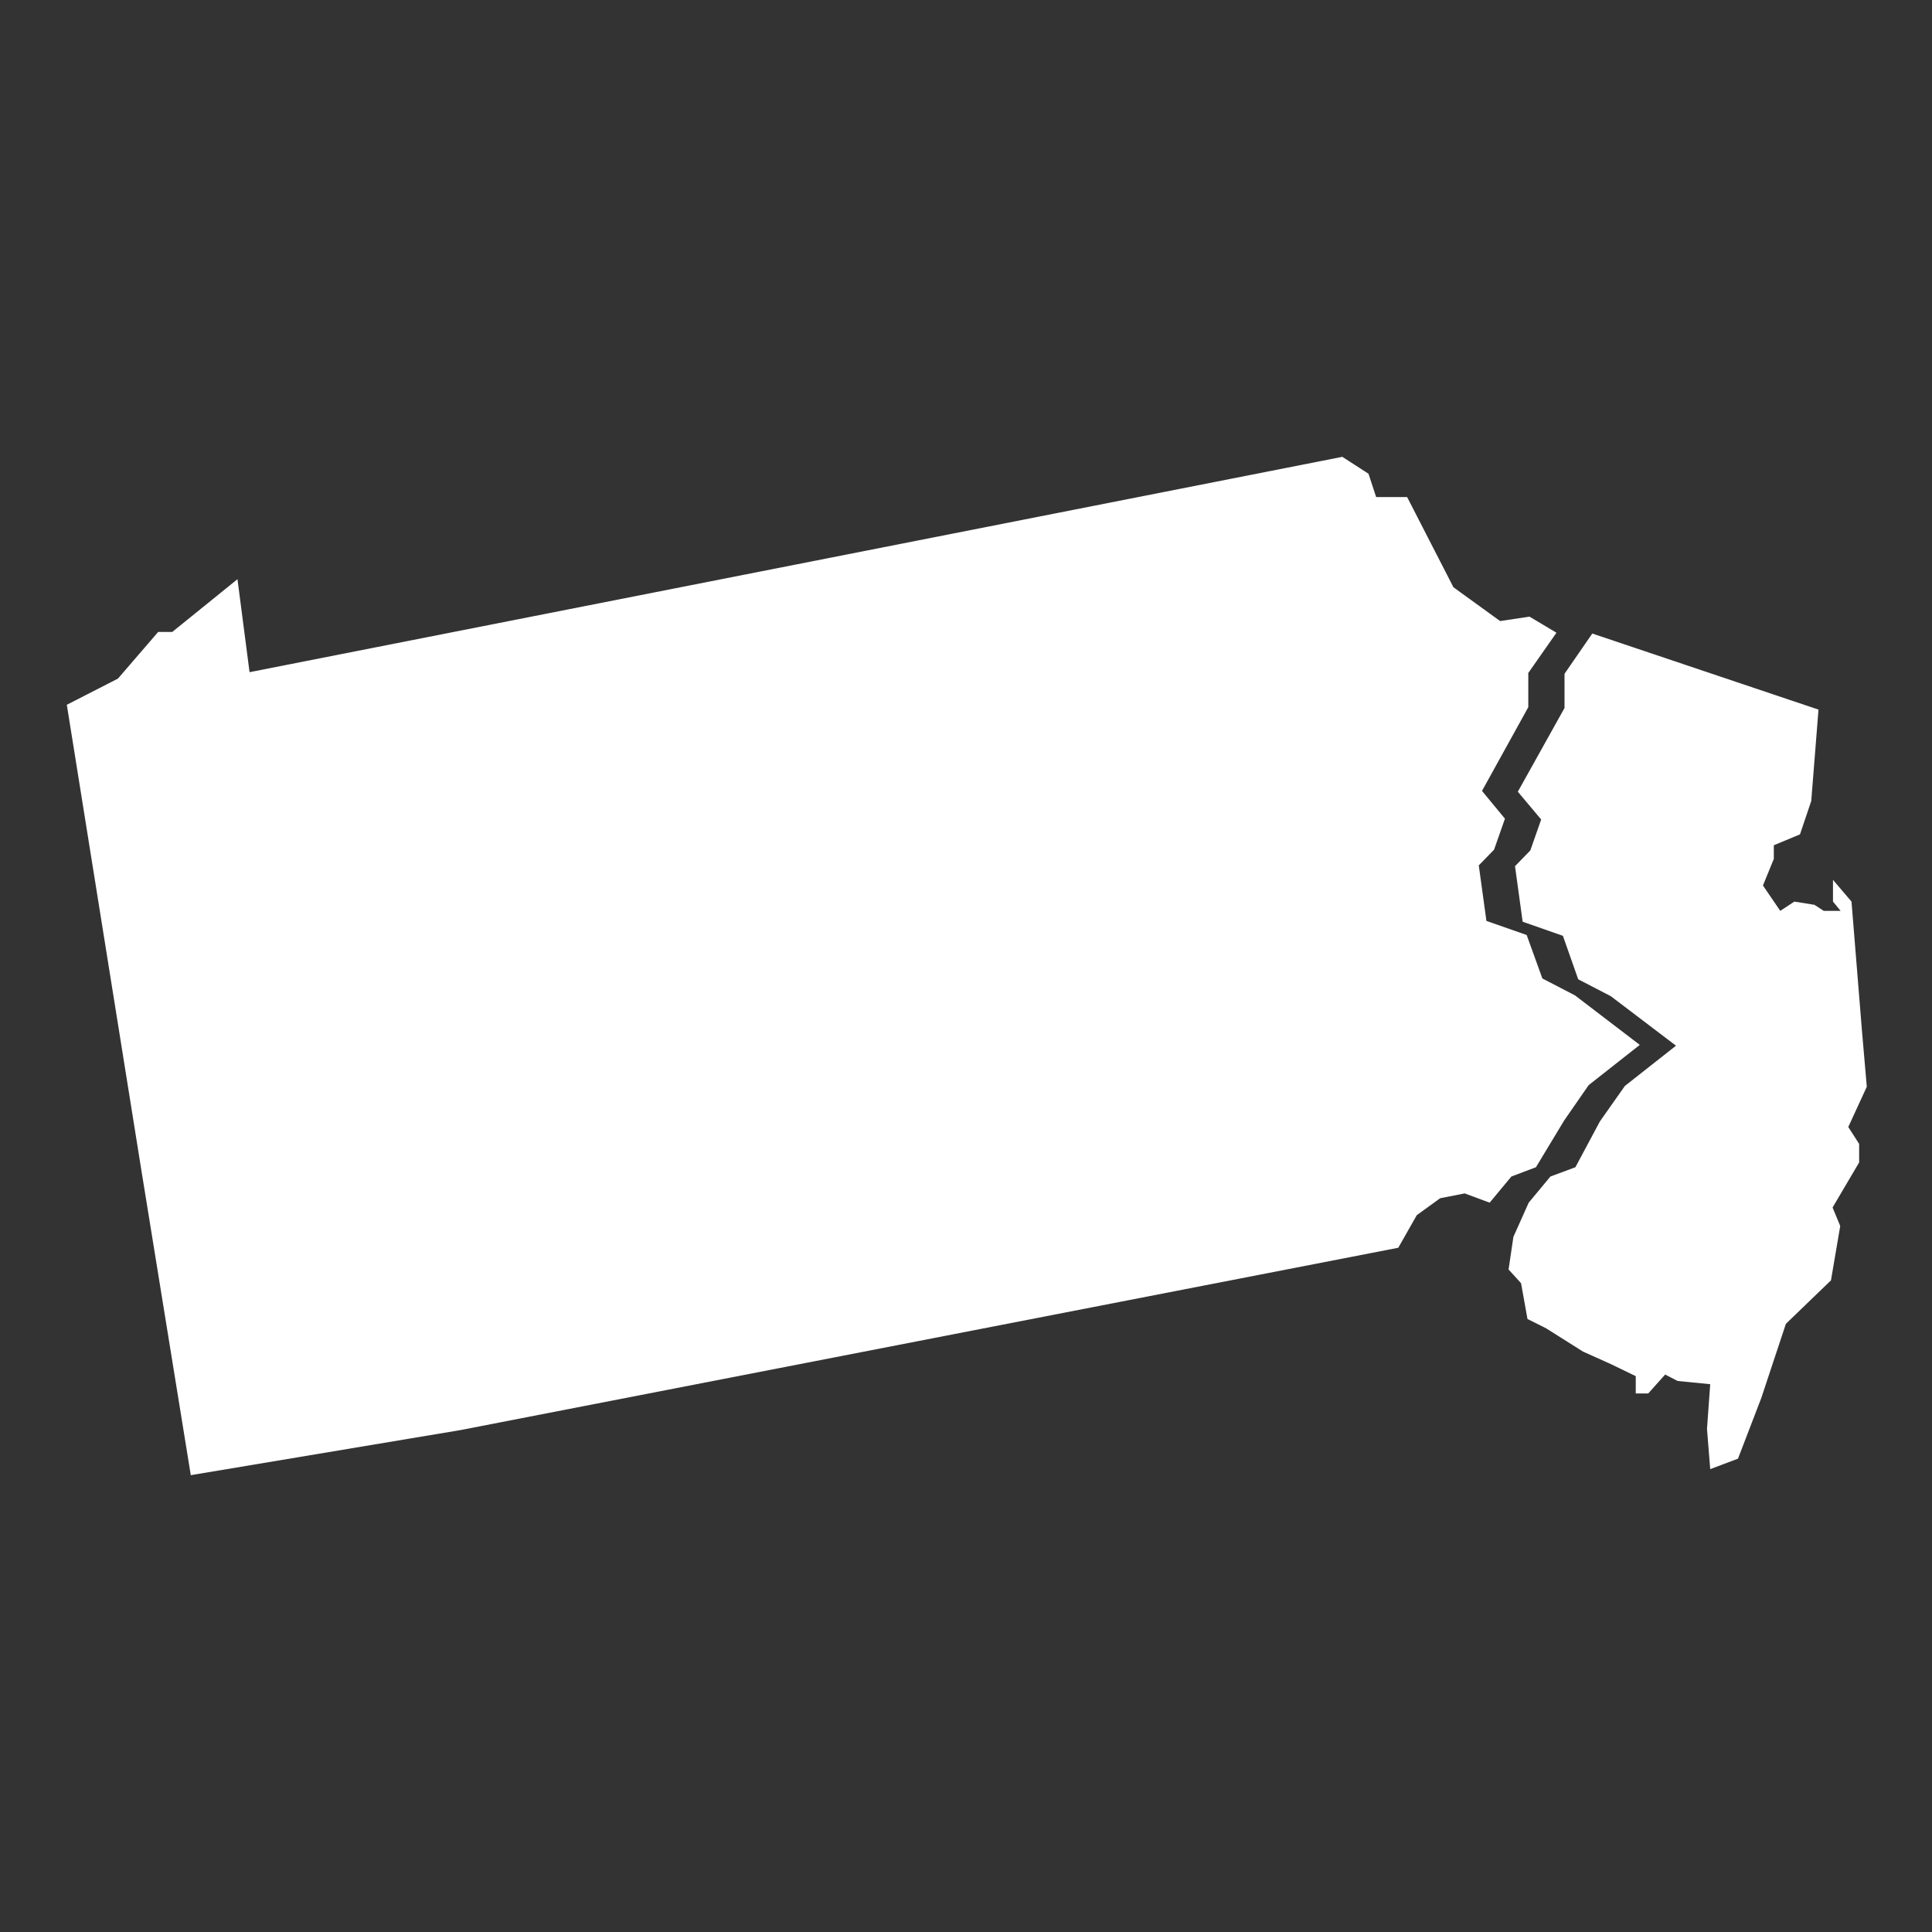
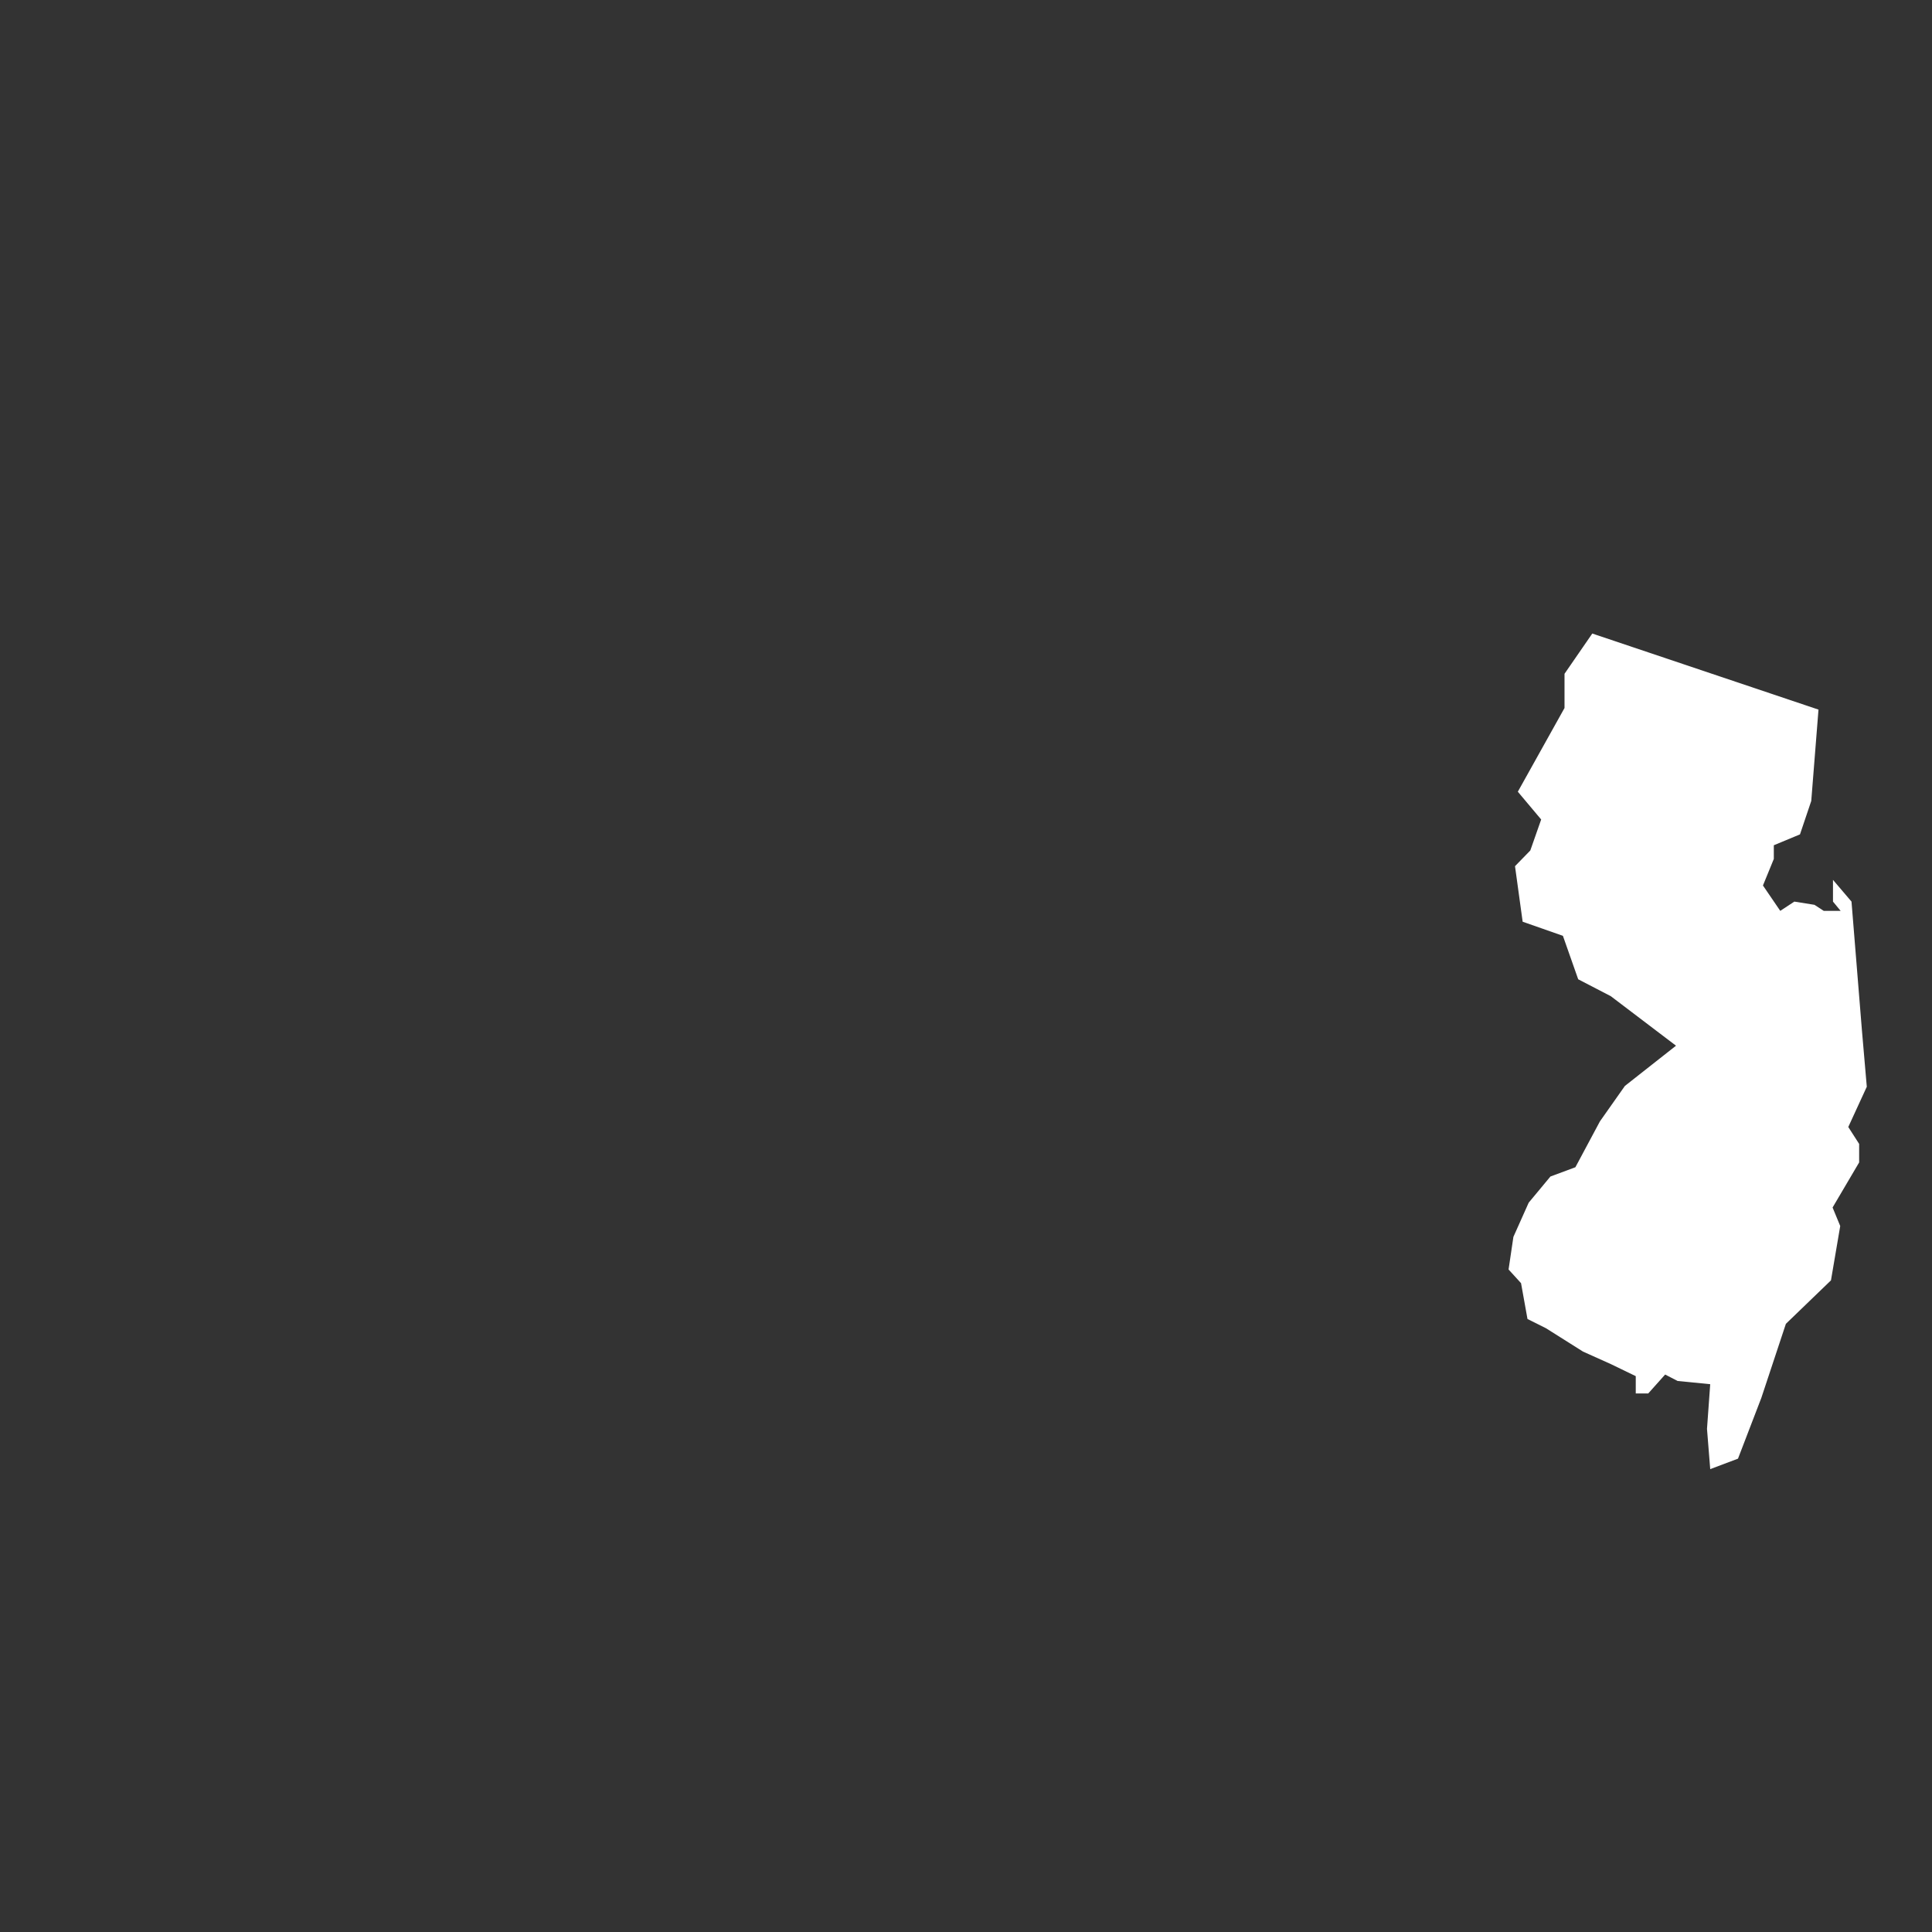
<svg xmlns="http://www.w3.org/2000/svg" id="Layer_1" data-name="Layer 1" viewBox="0 0 48 48">
  <rect x="0" y="0" width="48" height="48" fill="#333333" stroke="none" />
  <defs>
    <style>.cls-1{fill:#fff;}</style>
  </defs>
  <path class="cls-1" d="M45.18,17.63l-5.62-1.89-.69,1,0,.85-1.16,2.08.58.69-.27.77-.38.39.19,1.38,1,.35.38,1.08.81.42,1.62,1.23-1.27,1-.62.88L39.14,29l-.62.23-.54.65-.38.85-.12.81.31.34.16.89.46.23.92.58.69.31.62.3,0,.43.31,0,.42-.47.31.16.81.08-.08,1.11.08,1,.69-.26.58-1.51.61-1.84,1.12-1.08.23-1.35L45.53,30l.66-1.12v-.46L45.92,28l.46-1-.12-1.39L46,22.4l-.46-.54v.54l.19.23h-.42l-.23-.15-.5-.08-.35.23L43.8,22l.27-.66V21l.65-.27L45,19.9Z" />
-   <path class="cls-1" d="M38,15.32l-.73.11-1.16-.84-1.15-2.24h-.77L34,11.77l-.65-.42L6.2,16.7l-.3-2.31L4.28,15.7l-.35,0-1,1.16-1.27.65L3.51,29.06l1.23,7.59,6.7-1.12L34.74,31l.46-.81.58-.42.61-.12.62.23.54-.65.61-.23.7-1.16.61-.88,1.27-1-1.61-1.23-.81-.42-.39-1.08-1-.35-.19-1.38.38-.39.27-.77-.57-.69,1.15-2.08,0-.85.7-1Z" />
</svg>